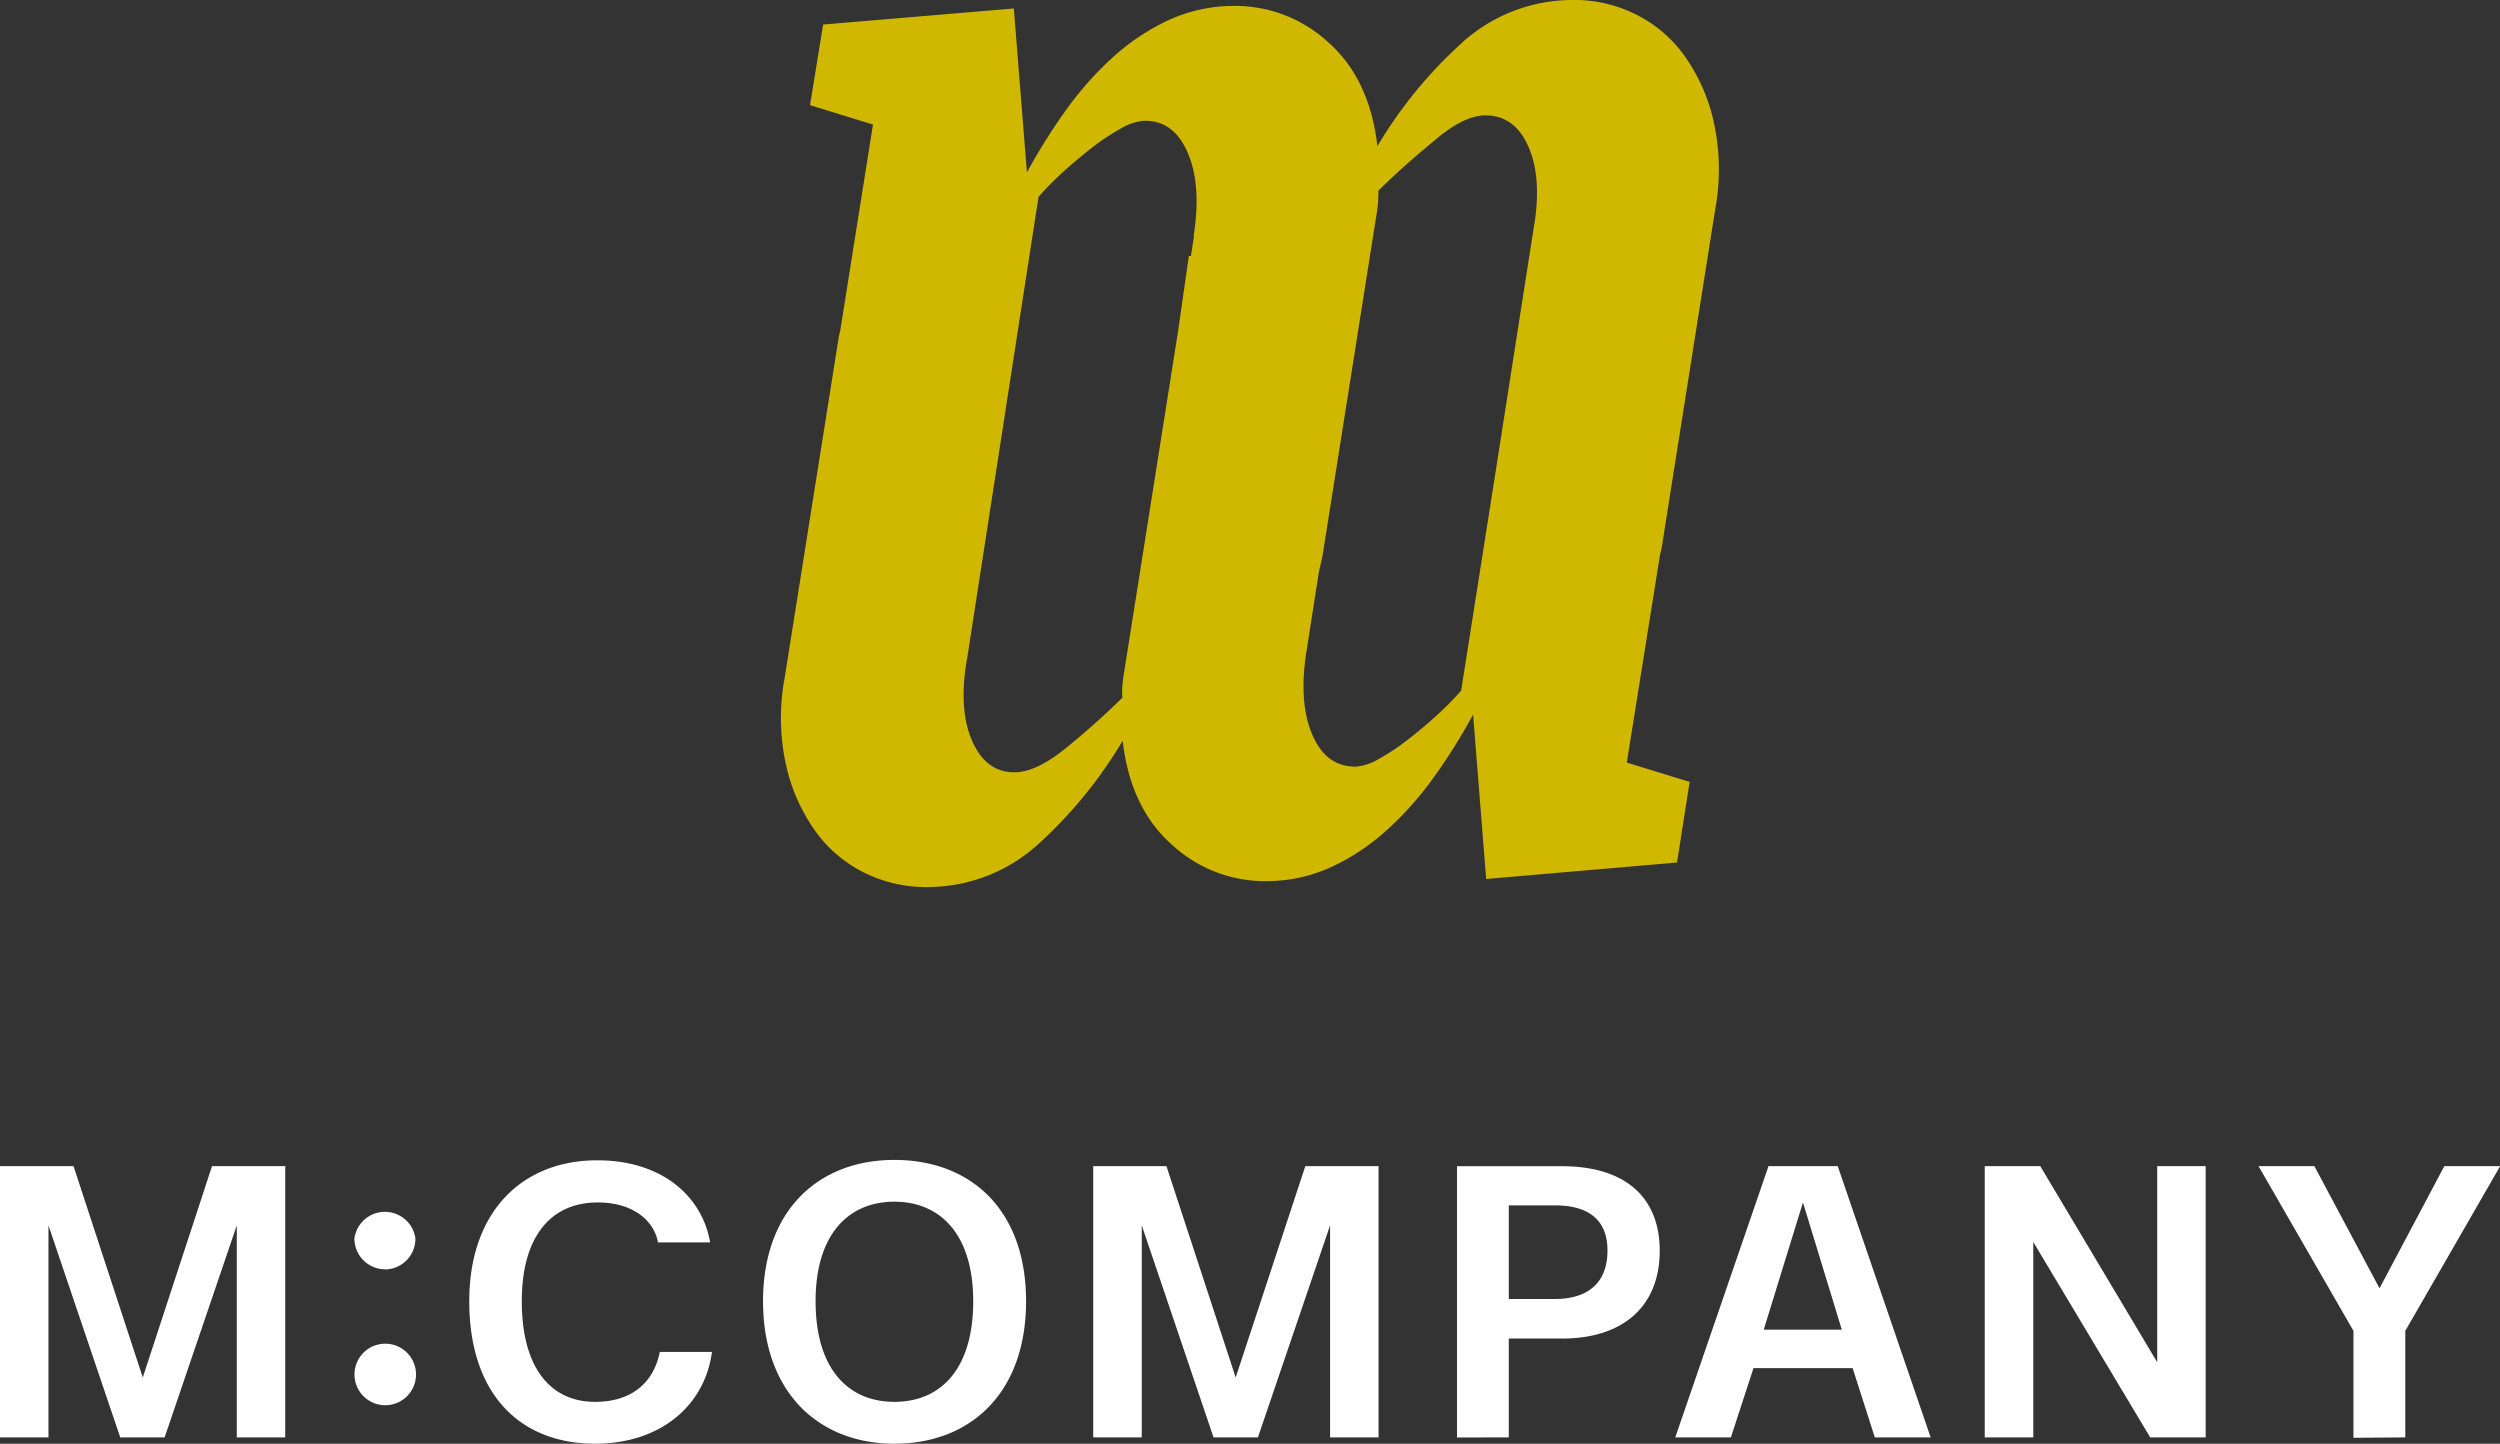
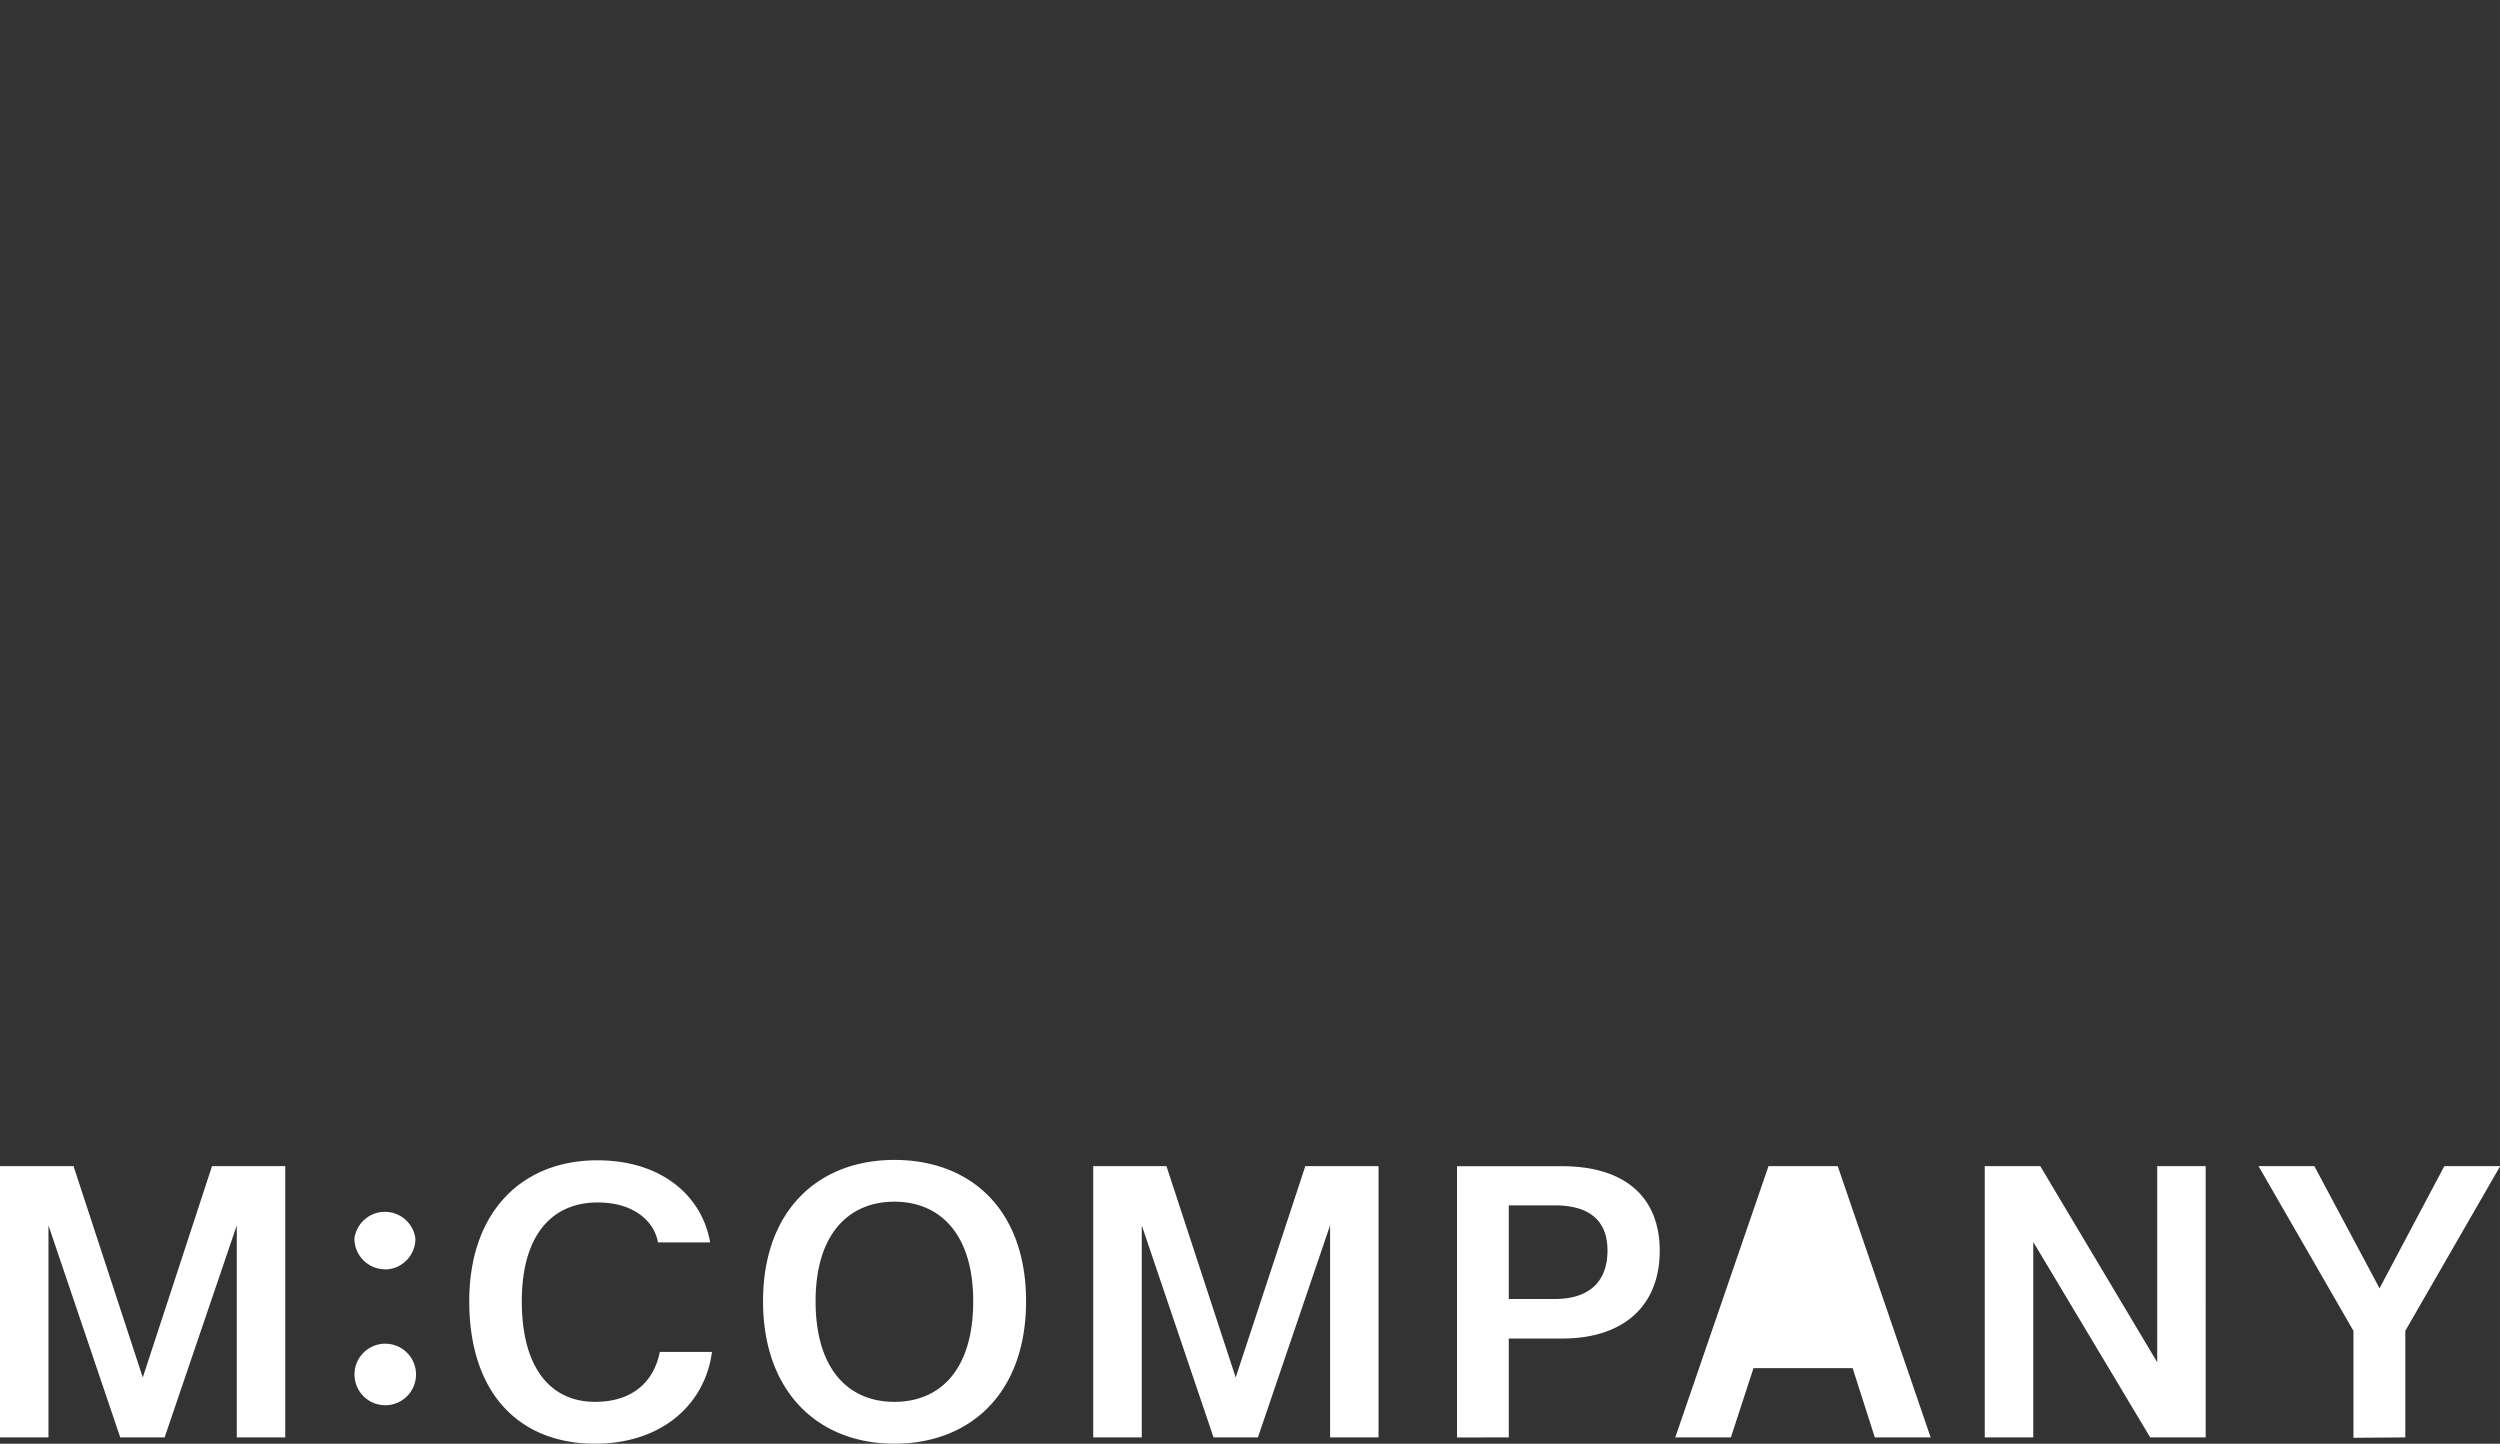
<svg xmlns="http://www.w3.org/2000/svg" viewBox="0 0 324.98 187.67">
  <rect x="0" y="0" width="324.98" height="187.67" fill="#333333" stroke="none" />
  <defs>
    <style>.cls-1{fill:#d0b700;}.cls-2{fill:#fff;}</style>
  </defs>
  <g id="Ebene_2" data-name="Ebene 2">
    <g id="Ebene_1-2" data-name="Ebene 1">
-       <path class="cls-1" d="M199.31,30l-5.05,32.32-4.32,27.45a39.13,39.13,0,0,1-3.34,3.37c-1.25,1.13-2.51,2.18-3.76,3.14a29,29,0,0,1-3.61,2.38,6.86,6.86,0,0,1-3,1c-2.55,0-4.42-1.33-5.63-4.13s-1.47-6.42-.77-10.85l1.61-10.32.46-2,7-44.25a17.45,17.45,0,0,0,.28-3.32q3.25-3.21,7.18-6.43C189,16.09,191.2,15,193.08,15c2.54,0,4.42,1.33,5.63,4.13s1.41,6.42.6,10.86m-44.11.77-.39,2.52h-.27l-1.41,9.84-7,44.25c-.09.55-.17,1.11-.22,1.66s-.06,1.11,0,1.66q-3.26,3.21-7.19,6.43t-6.74,3.27q-3.81.08-5.63-4.13t-.6-10.85l5-32.33L135,25.59a42.22,42.22,0,0,1,3.34-3.37c1.25-1.13,2.51-2.17,3.76-3.14a30.14,30.14,0,0,1,3.61-2.38,6.86,6.86,0,0,1,3.05-1q3.81-.06,5.63,4.14t.77,10.85m67.59-14.95a23.68,23.68,0,0,0-3.89-8.64,17.27,17.27,0,0,0-6.48-5.36A17.87,17.87,0,0,0,204.26,0a21.42,21.42,0,0,0-14.49,5.81A58.24,58.24,0,0,0,179.05,19q-1-8.77-6.46-13.57A17.85,17.85,0,0,0,160.15.77a20.33,20.33,0,0,0-8.34,1.89,29,29,0,0,0-7.22,4.85,43.7,43.7,0,0,0-6.1,6.91,76.61,76.61,0,0,0-5,8L131.79,1.1,107,3.19,105.3,13.67l8.18,2.52-4.24,26.7-.22,1L102,88.1a28.48,28.48,0,0,0,.2,11.44,23.53,23.53,0,0,0,3.89,8.64,17.3,17.3,0,0,0,6.48,5.37,18,18,0,0,0,8.15,1.76,21.42,21.42,0,0,0,14.5-5.81,58.24,58.24,0,0,0,10.72-13.21q1,8.77,6.46,13.57a17.85,17.85,0,0,0,12.44,4.68,20.21,20.21,0,0,0,8.34-1.89,28.63,28.63,0,0,0,7.21-4.85,42.3,42.3,0,0,0,6.1-6.91,75.06,75.06,0,0,0,5-8l1.7,21.37L218,112.12l1.64-10.48-8.17-2.51L215.81,72l.15-.51,7-44.25a28.67,28.67,0,0,0-.2-11.44" />
-       <path class="cls-2" d="M312.67,186.85V173L325,151.59h-7.26l-8.42,15.88-8.47-15.88h-7.26L305.93,173v13.9Zm-48.36,0v-25.4l15.2,25.4h7.21V151.59h-6.3v25.49l-15.2-25.49H258v35.26Zm-24.89-14H229.27l5.1-16.54Zm11.55,14-12.08-35.26h-9l-12.12,35.26H225l2.94-9h12.89l2.88,9Zm-54.84-30.16h6c4.24,0,6.83,1.78,6.83,5.87,0,4.28-2.64,6.3-6.83,6.3h-6Zm0,30.16V174h6.93c8.08,0,12.69-4.33,12.69-11.4s-4.61-11-12.69-11H189.4v35.26Zm-47.71,0V159.29l9.33,27.56h5.77l9.38-27.56v27.56h6.3V151.59h-9.52l-9.05,27.47-9-27.47h-9.52v35.26Zm-32.16-4.62c-5.92,0-10.24-4.18-10.24-13.08,0-8.75,4.32-12.94,10.24-12.94s10.25,4.19,10.25,12.94c0,8.9-4.29,13.08-10.25,13.08m0,5.44c9.86,0,17.12-6.55,17.12-18.52s-7.26-18.37-17.12-18.37-17.07,6.54-17.07,18.37,7.21,18.52,17.07,18.52m-38.91,0c8.61,0,14.29-5.05,15.2-11.93H85.77c-.77,3.85-3.51,6.49-8.42,6.49-5.68,0-9.52-4.28-9.52-13.08,0-8.56,3.89-12.84,9.86-12.84,4.71,0,7.36,2.45,7.84,5.19h6.78c-1-5.86-6.11-10.67-14.67-10.67-9.77,0-16.64,6.68-16.64,18.32,0,12.07,6.59,18.52,16.35,18.52m-27.27-5a4,4,0,1,0-4-4,4,4,0,0,0,4,4m0-17.65A4,4,0,0,0,54,161a4,4,0,0,0-7.93,0,4,4,0,0,0,4,4M6.3,186.85V159.29l9.33,27.56H21.4l9.38-27.56v27.56h6.3V151.59H27.56l-9,27.47-9-27.47H0v35.26Z" />
+       <path class="cls-2" d="M312.67,186.85V173L325,151.59h-7.26l-8.42,15.88-8.47-15.88h-7.26L305.93,173v13.9Zm-48.36,0v-25.4l15.2,25.4h7.21V151.59h-6.3v25.49l-15.2-25.49H258v35.26Zm-24.89-14l5.1-16.54Zm11.55,14-12.08-35.26h-9l-12.12,35.26H225l2.94-9h12.89l2.88,9Zm-54.84-30.16h6c4.24,0,6.83,1.78,6.83,5.87,0,4.28-2.64,6.3-6.83,6.3h-6Zm0,30.16V174h6.93c8.08,0,12.69-4.33,12.69-11.4s-4.61-11-12.69-11H189.4v35.26Zm-47.71,0V159.29l9.33,27.56h5.77l9.38-27.56v27.56h6.3V151.59h-9.52l-9.05,27.47-9-27.47h-9.52v35.26Zm-32.16-4.62c-5.92,0-10.24-4.18-10.24-13.08,0-8.75,4.32-12.94,10.24-12.94s10.25,4.19,10.25,12.94c0,8.9-4.29,13.08-10.25,13.08m0,5.44c9.86,0,17.12-6.55,17.12-18.52s-7.26-18.37-17.12-18.37-17.07,6.54-17.07,18.37,7.21,18.52,17.07,18.52m-38.91,0c8.61,0,14.29-5.05,15.2-11.93H85.77c-.77,3.85-3.51,6.49-8.42,6.49-5.68,0-9.52-4.28-9.52-13.08,0-8.56,3.89-12.84,9.86-12.84,4.71,0,7.36,2.45,7.84,5.19h6.78c-1-5.86-6.11-10.67-14.67-10.67-9.77,0-16.64,6.68-16.64,18.32,0,12.07,6.59,18.52,16.35,18.52m-27.27-5a4,4,0,1,0-4-4,4,4,0,0,0,4,4m0-17.65A4,4,0,0,0,54,161a4,4,0,0,0-7.93,0,4,4,0,0,0,4,4M6.3,186.85V159.29l9.33,27.56H21.4l9.38-27.56v27.56h6.3V151.59H27.56l-9,27.47-9-27.47H0v35.26Z" />
    </g>
  </g>
</svg>